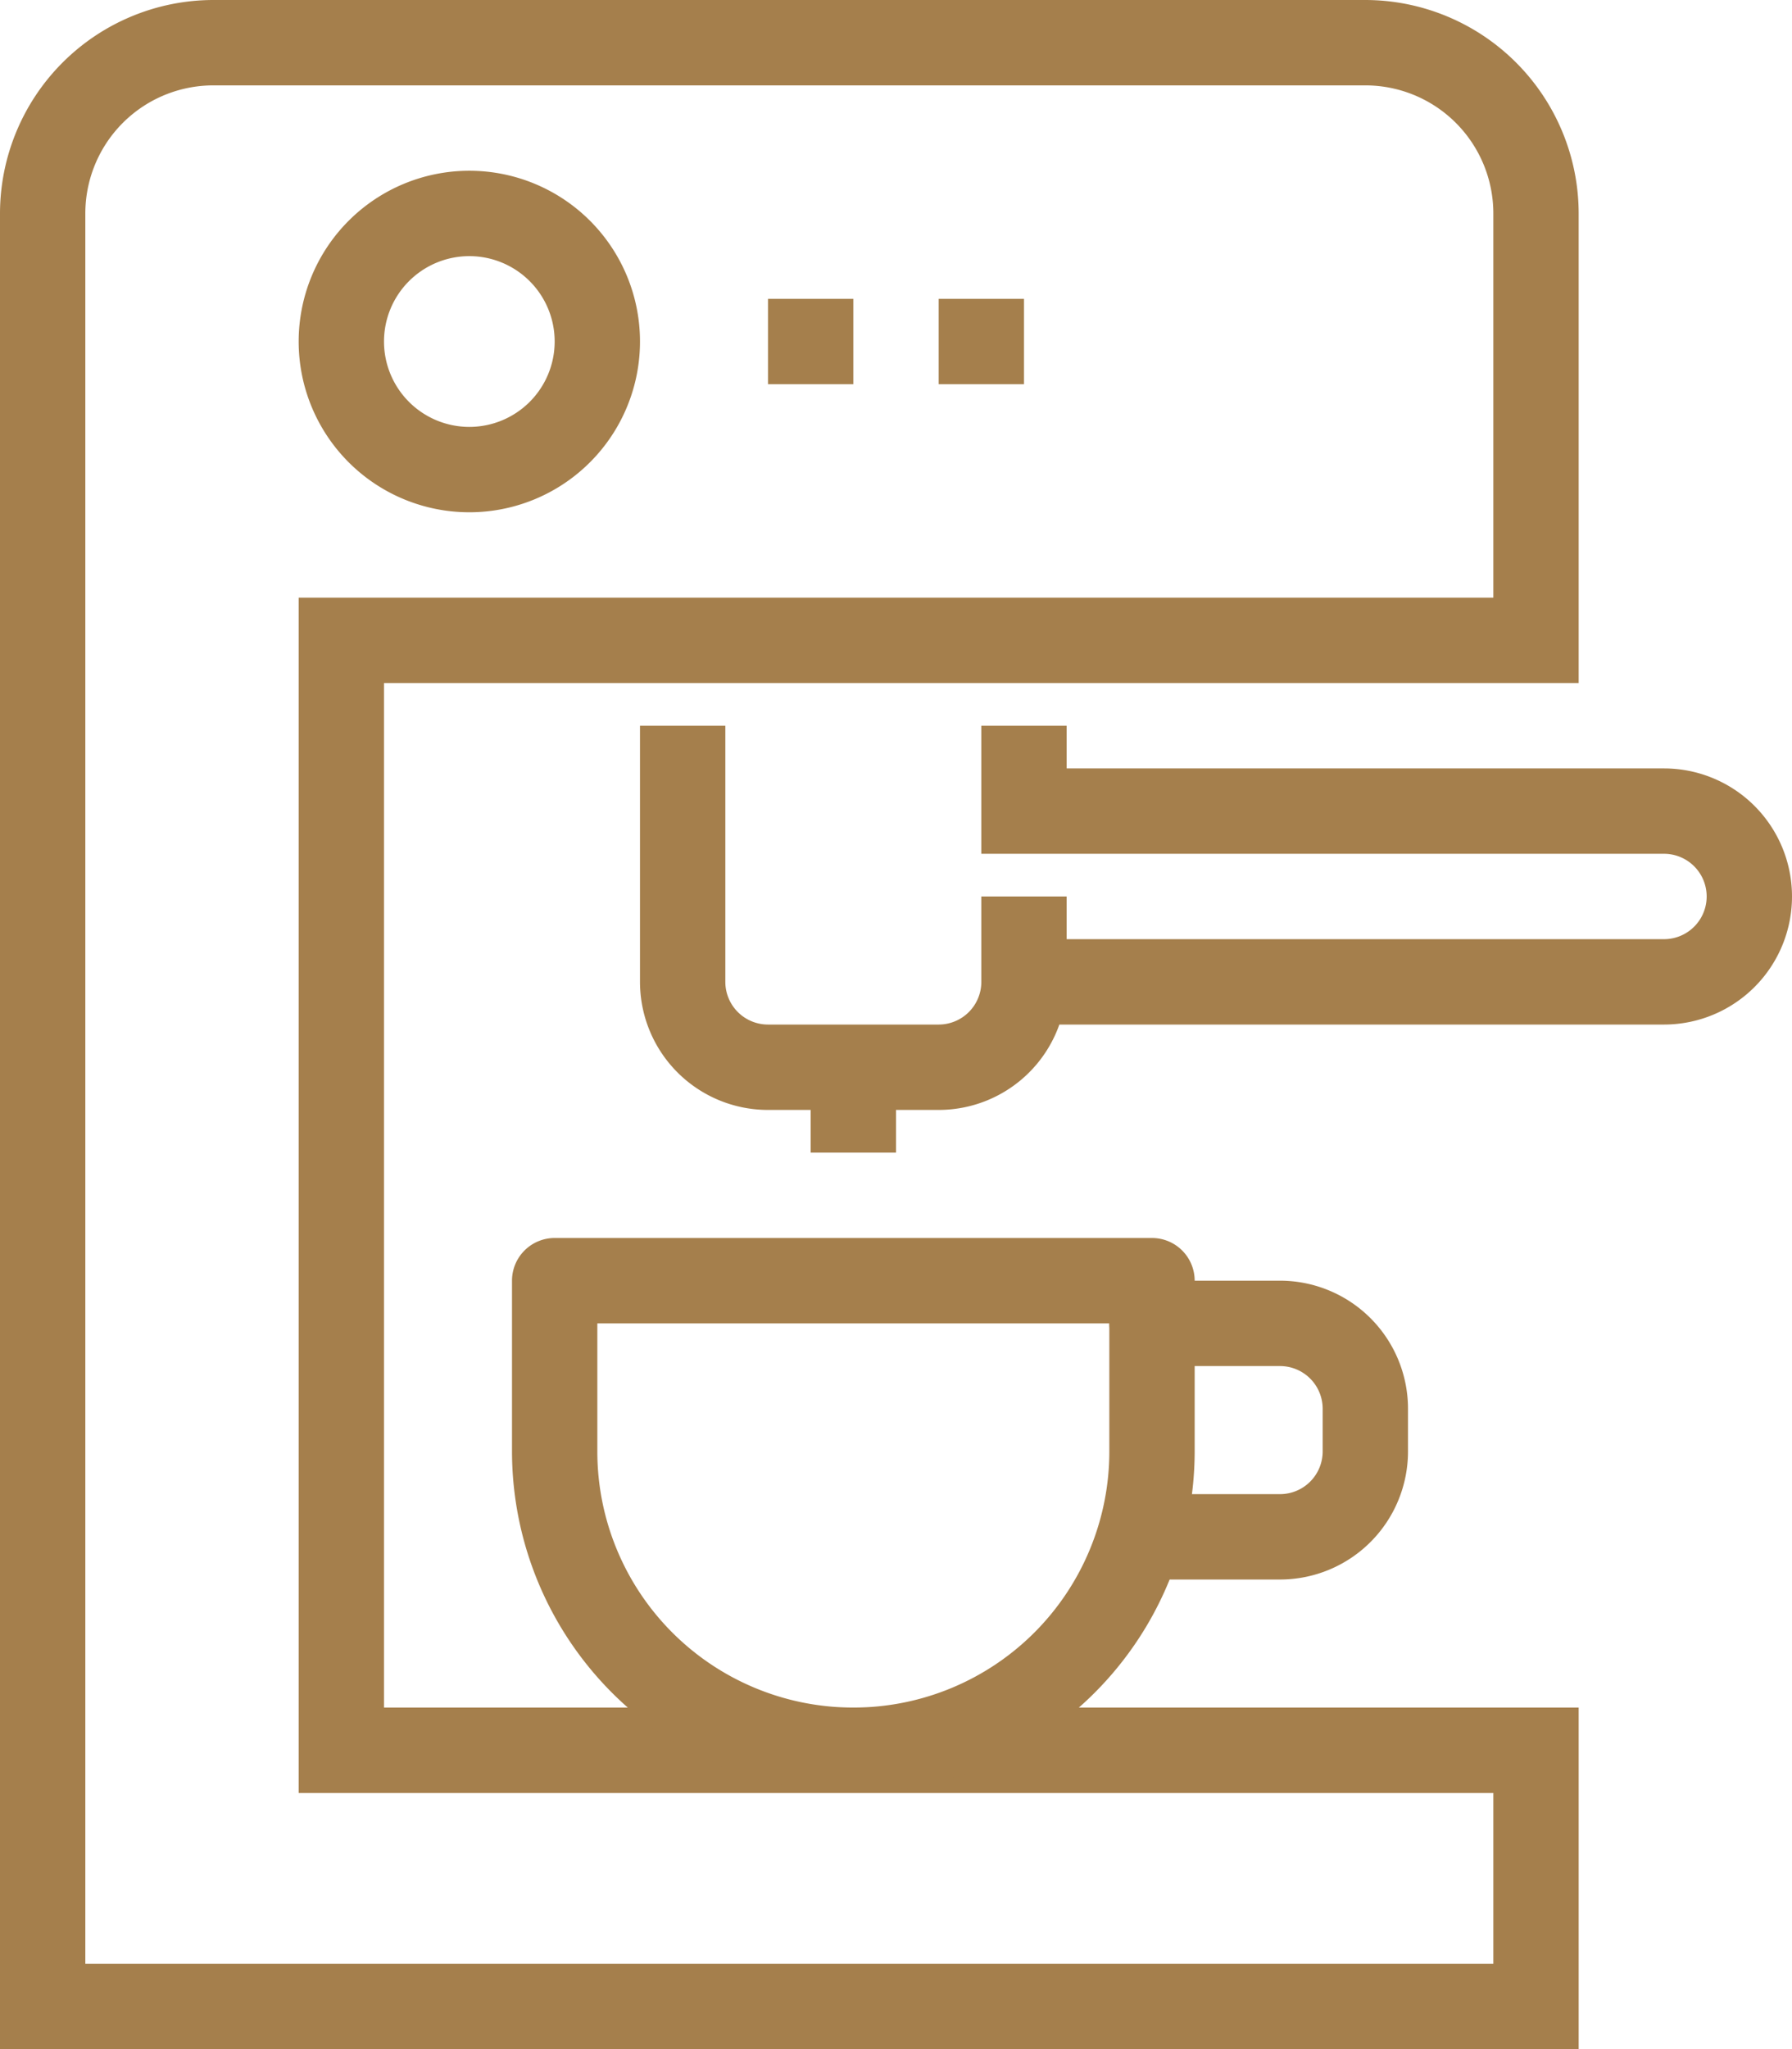
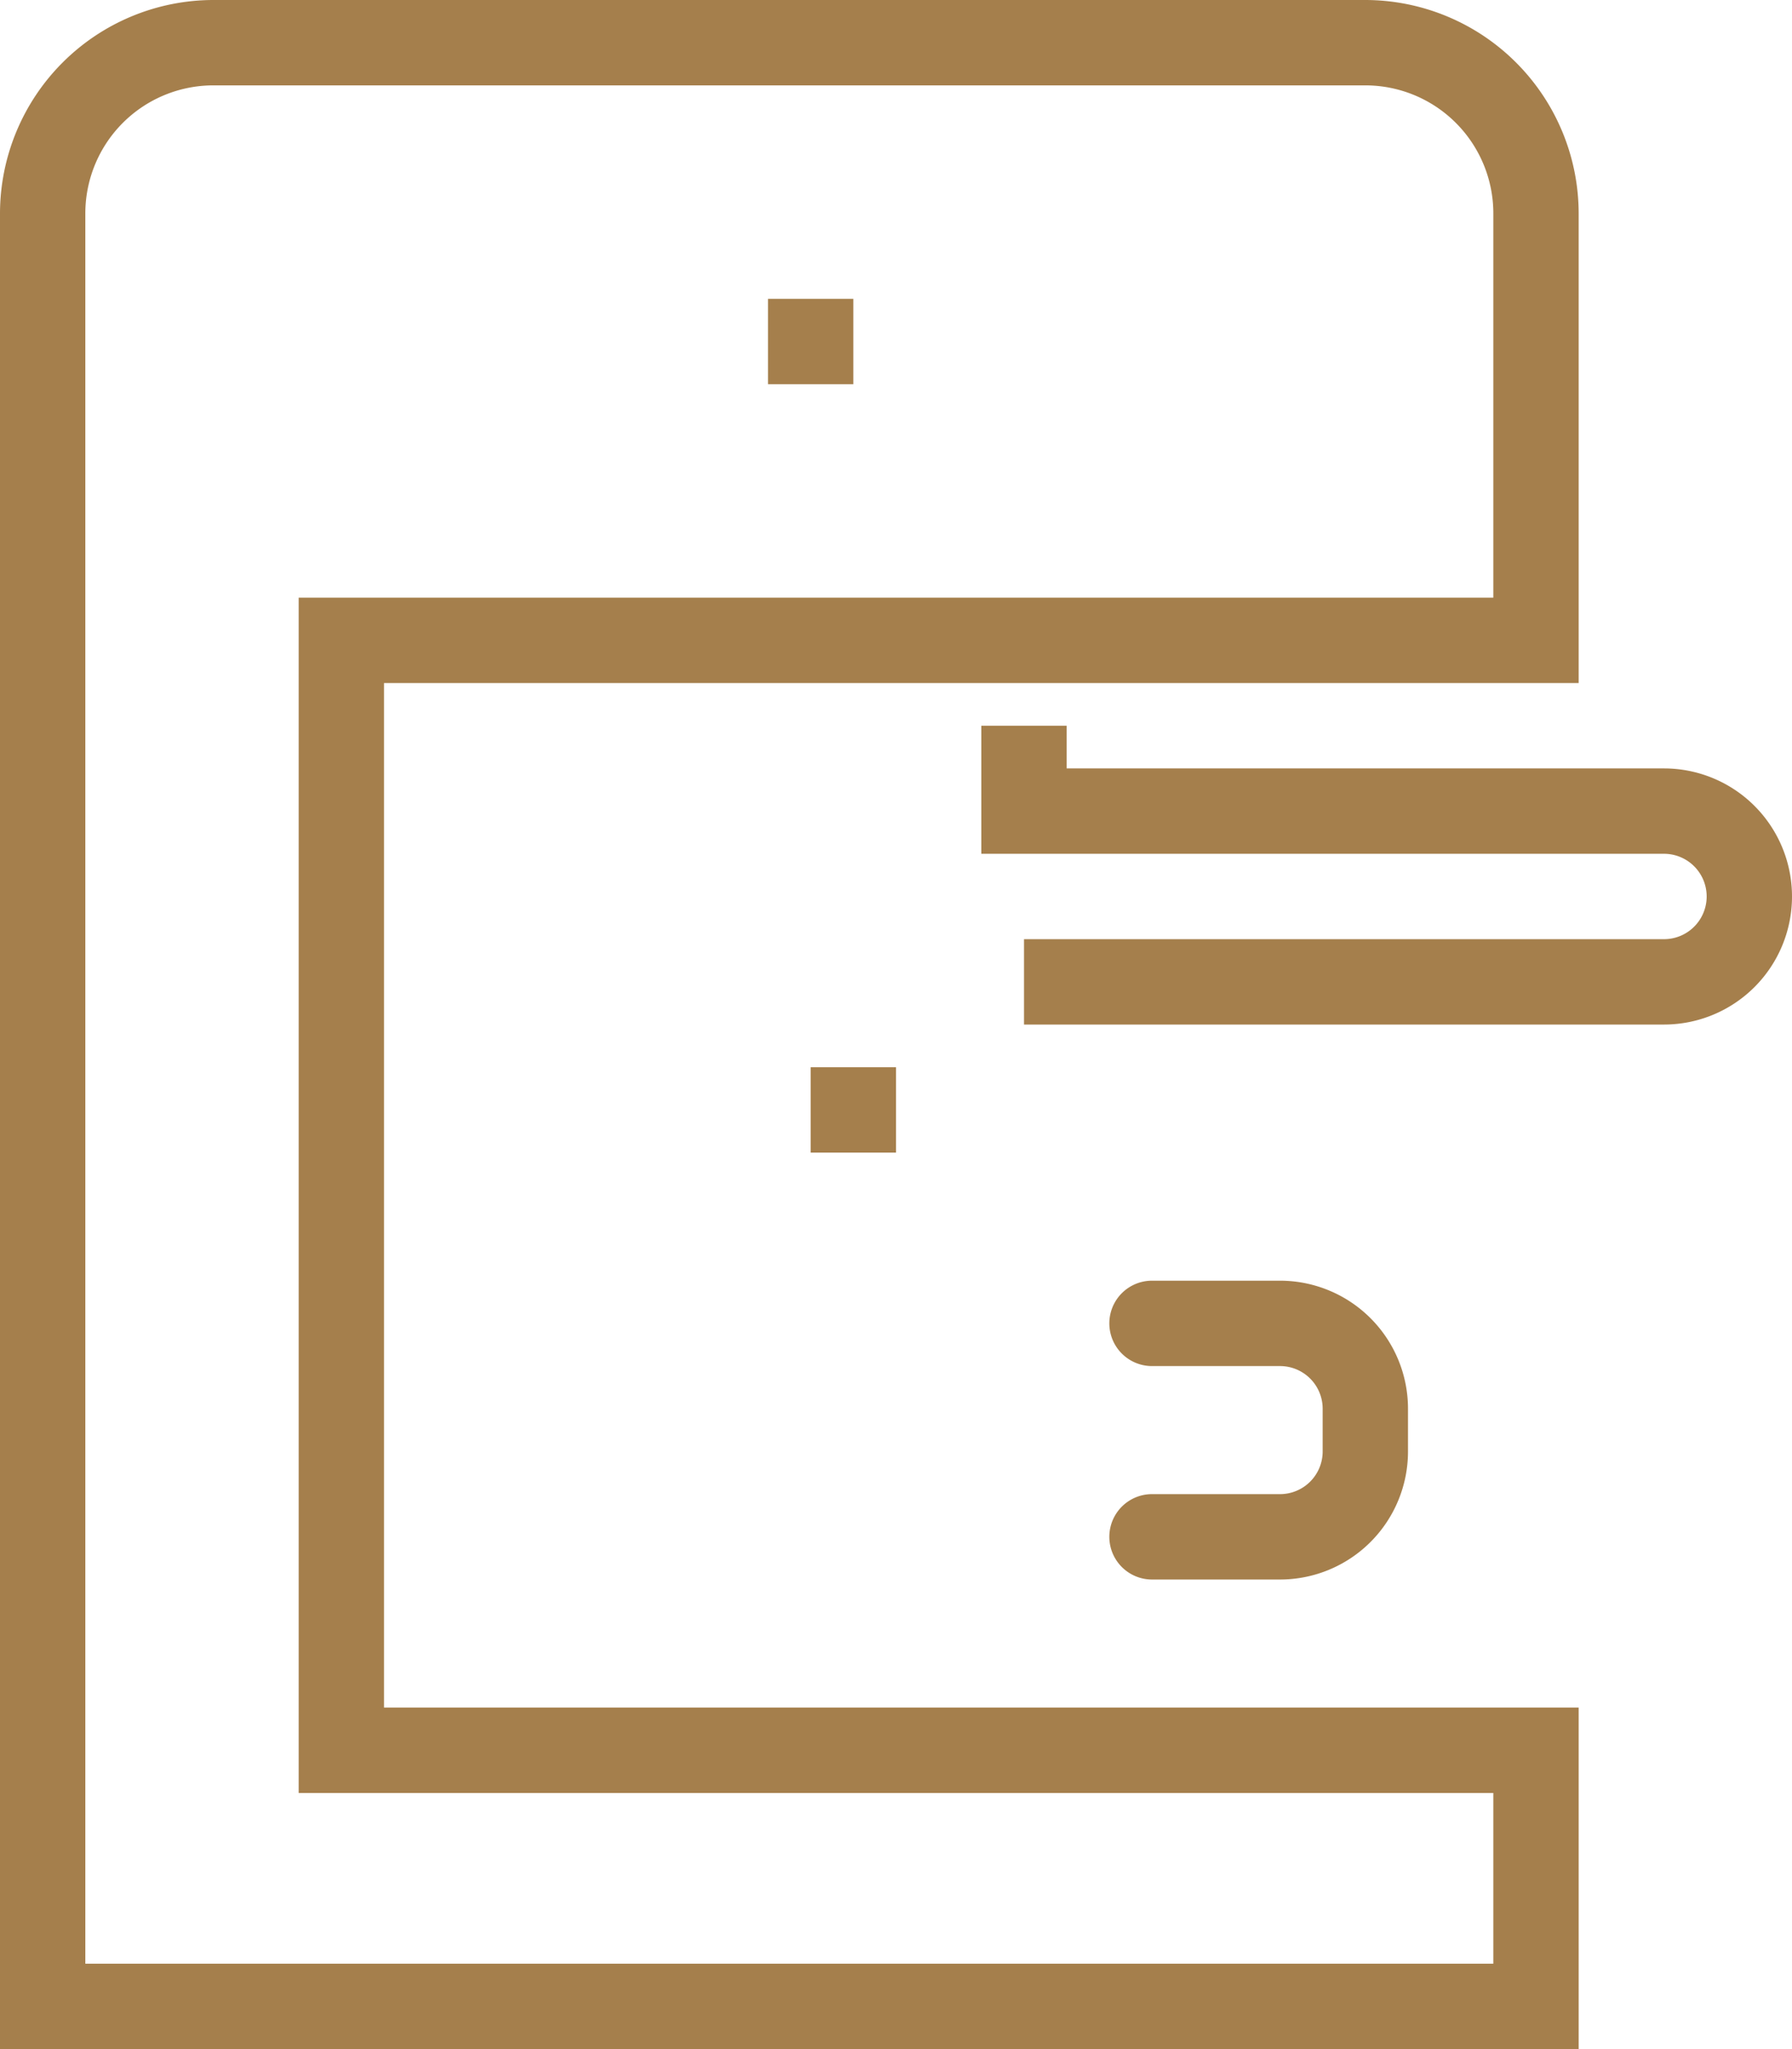
<svg xmlns="http://www.w3.org/2000/svg" id="Gruppe_204" data-name="Gruppe 204" width="42" height="48" viewBox="0 0 42 48">
  <defs>
    <clipPath id="clip-path">
      <rect id="Rechteck_291" data-name="Rechteck 291" width="42" height="48" fill="#a57f4c" />
    </clipPath>
  </defs>
  <g id="Gruppe_203" data-name="Gruppe 203" clip-path="url(#clip-path)">
    <path id="Pfad_783" data-name="Pfad 783" d="M37,48H0V5A5.006,5.006,0,0,1,5,0H32a5.006,5.006,0,0,1,5,5V16H9V40H37ZM2,46H35V42H7V14H35V5a3,3,0,0,0-3-3H5A3,3,0,0,0,2,5Z" fill="#a57f4c" />
-     <path id="Pfad_784" data-name="Pfad 784" d="M22,26H18a3,3,0,0,1-3-3V17h2v6a1,1,0,0,0,1,1h4a1,1,0,0,0,1-1V21h2v2a3,3,0,0,1-3,3" fill="#a57f4c" />
    <rect id="Rechteck_288" data-name="Rechteck 288" width="2" height="2" transform="translate(19 25)" fill="#a57f4c" />
    <path id="Pfad_785" data-name="Pfad 785" d="M39,24H24V22H39a1,1,0,0,0,0-2H23V17h2v1H39a3,3,0,0,1,0,6" fill="#a57f4c" />
-     <path id="Pfad_786" data-name="Pfad 786" d="M20,42a8.009,8.009,0,0,1-8-8V30a1,1,0,0,1,1-1H27a1,1,0,0,1,1,1v4a8.009,8.009,0,0,1-8,8M14,31v3a6,6,0,0,0,12,0V31Z" fill="#a57f4c" />
    <path id="Pfad_787" data-name="Pfad 787" d="M30,37H27a1,1,0,0,1,0-2h3a1,1,0,0,0,1-1V33a1,1,0,0,0-1-1H27a1,1,0,0,1,0-2h3a3,3,0,0,1,3,3v1a3,3,0,0,1-3,3" fill="#a57f4c" />
-     <path id="Pfad_788" data-name="Pfad 788" d="M11,12a4,4,0,1,1,4-4,4,4,0,0,1-4,4m0-6a2,2,0,1,0,2,2,2,2,0,0,0-2-2" fill="#a57f4c" />
    <rect id="Rechteck_289" data-name="Rechteck 289" width="2" height="2" transform="translate(18 7)" fill="#a57f4c" />
-     <rect id="Rechteck_290" data-name="Rechteck 290" width="2" height="2" transform="translate(22 7)" fill="#a57f4c" />
  </g>
</svg>